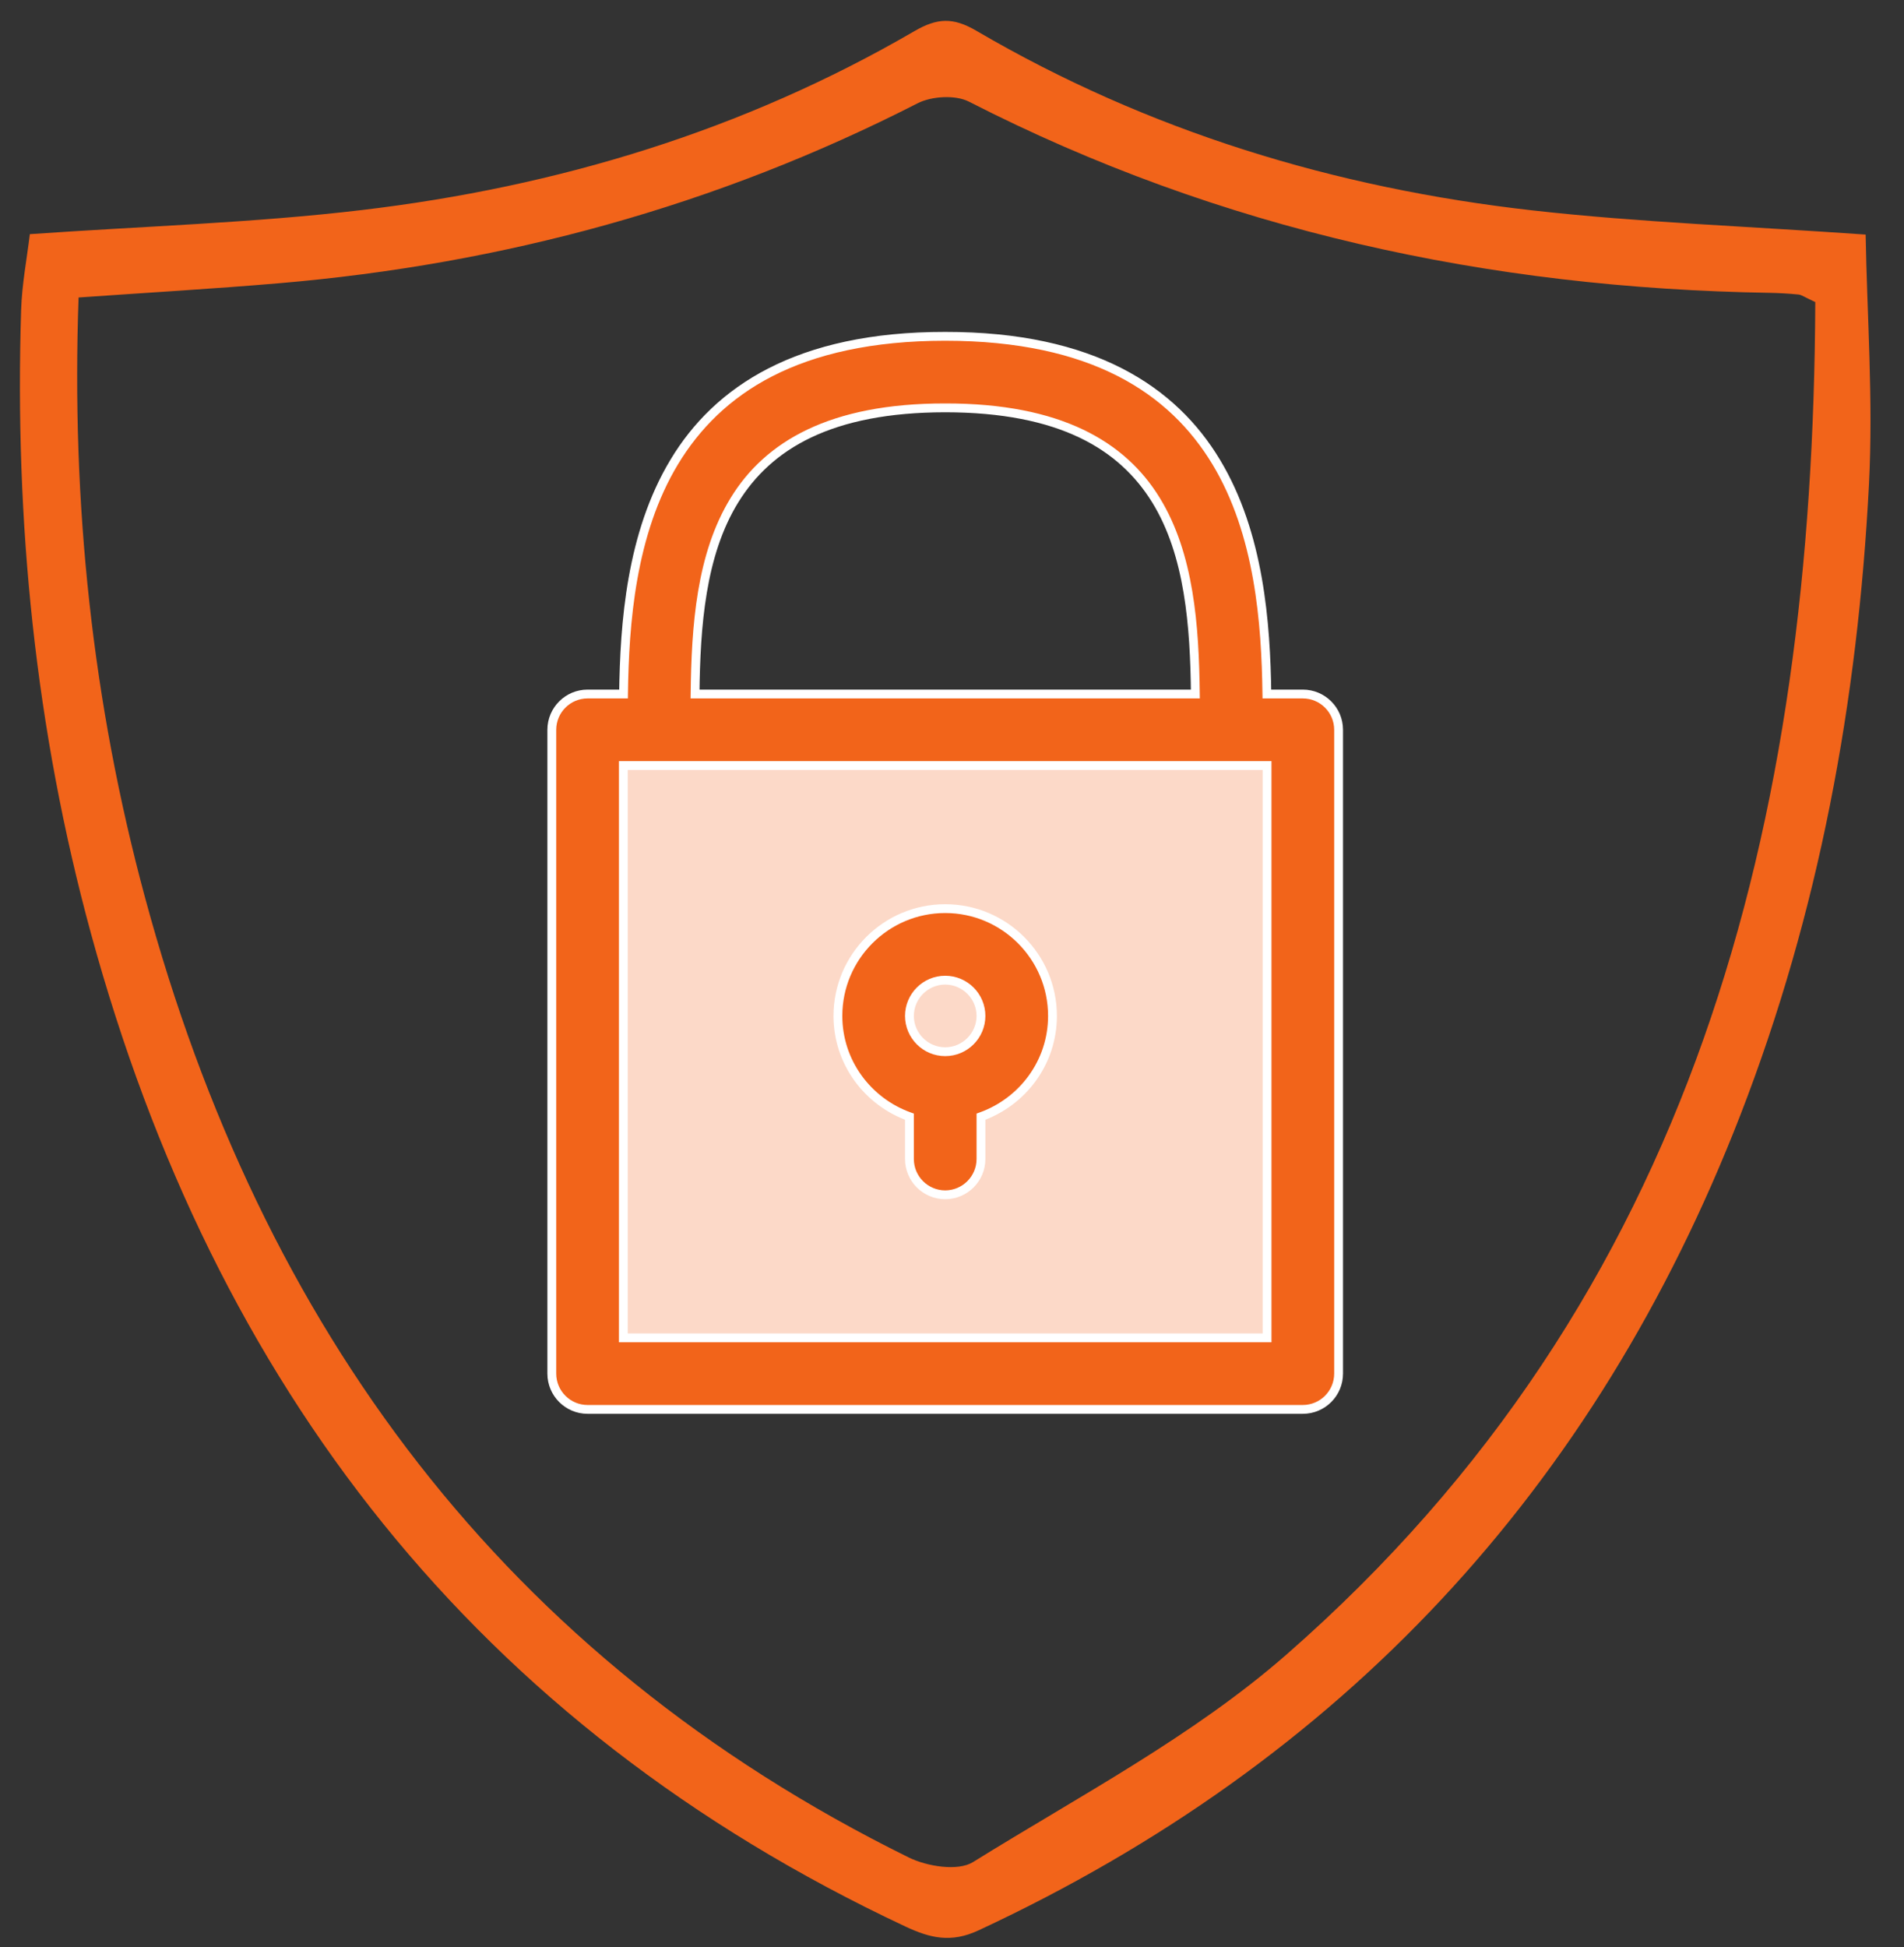
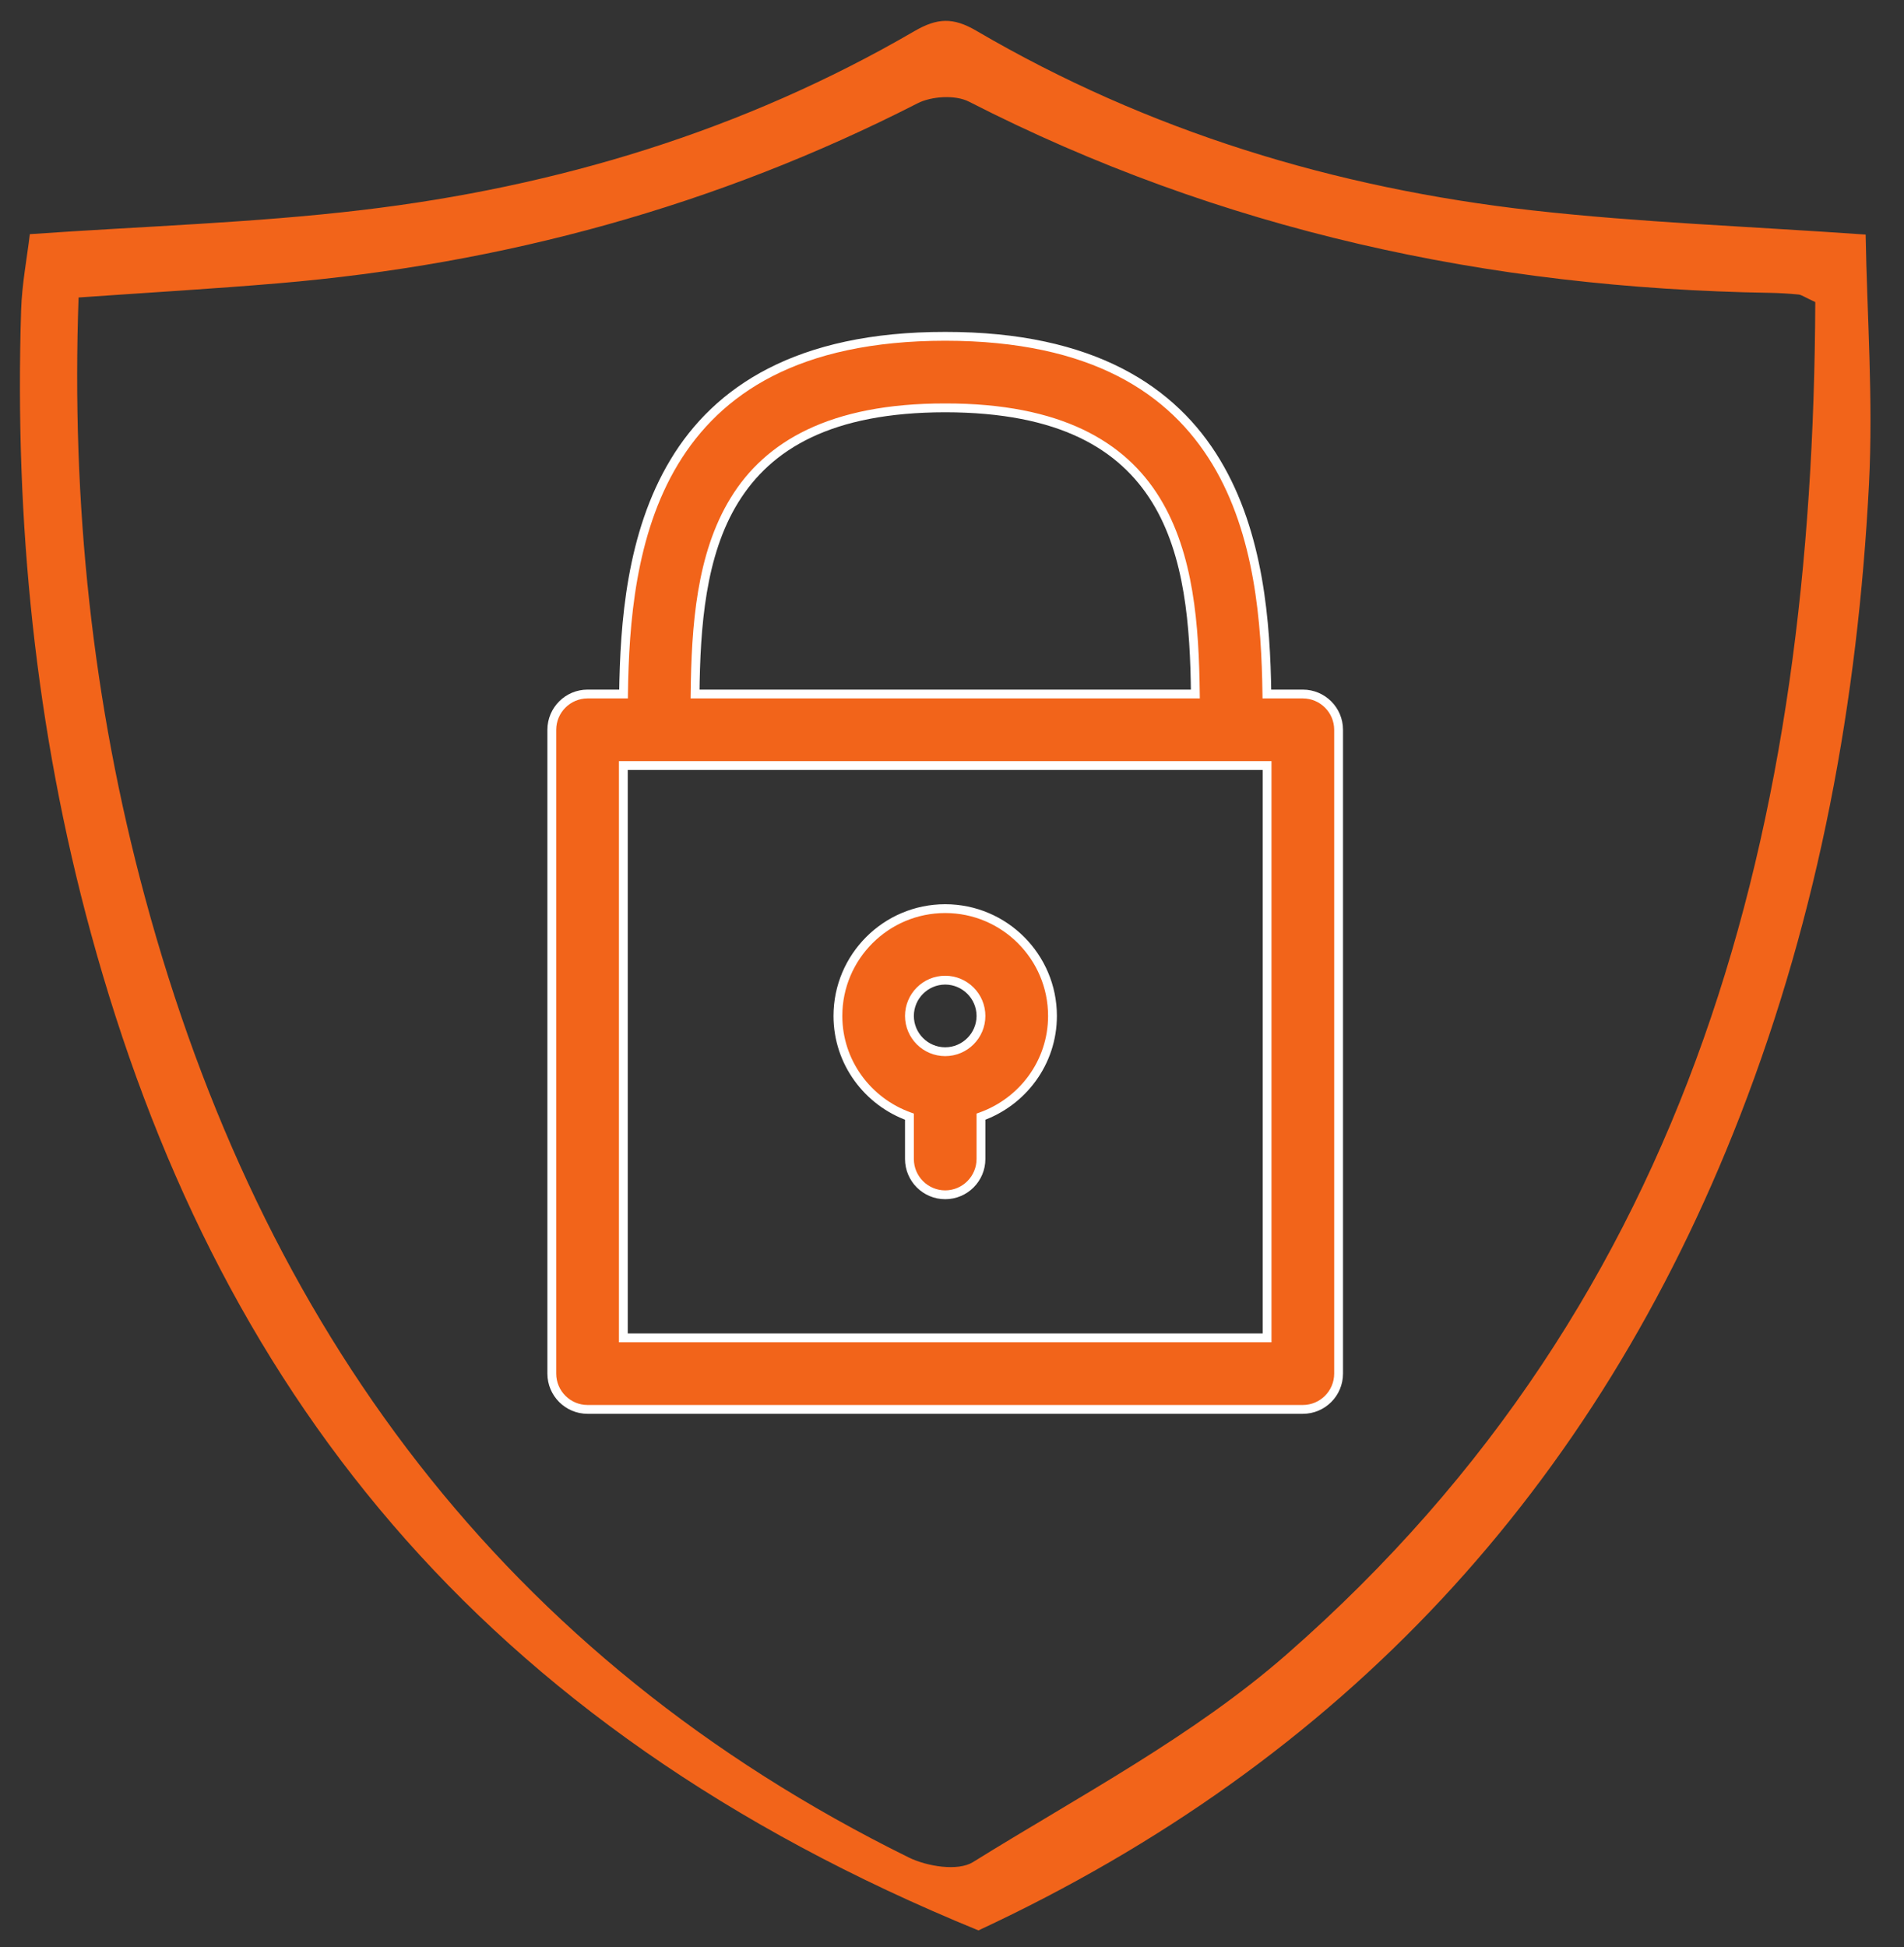
<svg xmlns="http://www.w3.org/2000/svg" width="89px" height="91px" viewBox="0 0 89 91" version="1.1">
  <rect x="0" y="0" width="89" height="91" fill="#333333" stroke="none" />
  <title>g12</title>
  <g id="Page-1" stroke="none" stroke-width="1" fill="none" fill-rule="evenodd">
    <g id="cybersecurity" fill-rule="nonzero">
      <g id="g10" transform="translate(44.333, 45.333) scale(-1, 1) rotate(-180) translate(-44.333, -45.333) translate(0.333, 0)">
        <g id="g12" transform="translate(0.533, 0)">
-           <path d="M83.987,76.549 C83.471,76.787 83.343,76.887 83.207,76.901 C82.763,76.945 82.315,76.972 81.868,76.98 C68.727,77.193 56.189,79.896 44.425,85.916 C43.79,86.24 42.681,86.173 42.023,85.837 C32.623,81.035 22.649,78.317 12.157,77.427 C9.066,77.165 5.967,76.985 2.807,76.763 C2.464,67.136 3.45,57.827 5.916,48.709 C11.344,28.636 22.68,13.197 41.607,3.859 C42.464,3.436 43.911,3.203 44.613,3.639 C49.597,6.736 54.905,9.521 59.281,13.351 C78.402,30.081 83.891,52.28 83.987,76.549 Z M0.529,79.723 C5.875,80.096 10.987,80.249 16.048,80.849 C25.181,81.932 33.875,84.557 41.871,89.207 C42.941,89.829 43.68,89.867 44.77,89.229 C52.81,84.524 61.555,81.871 70.768,80.833 C75.768,80.271 80.811,80.091 86.341,79.703 C86.404,75.982 86.701,71.985 86.496,68.015 C85.972,57.908 84.167,48.04 80.484,38.551 C73.701,21.077 61.878,8.364 44.87,0.448 C43.58,-0.152 42.609,0.09 41.451,0.632 C21.377,10.051 9.157,25.906 3.386,47.04 C0.782,56.574 -0.187,66.306 0.121,76.17 C0.159,77.387 0.395,78.598 0.529,79.723" id="path14" fill="#F2641A" />
-           <polyline id="path16" fill="#FCD9C8" points="28.271 57.077 58.362 57.077 58.362 26.986 28.271 26.986 28.271 57.077" />
+           <path d="M83.987,76.549 C83.471,76.787 83.343,76.887 83.207,76.901 C82.763,76.945 82.315,76.972 81.868,76.98 C68.727,77.193 56.189,79.896 44.425,85.916 C43.79,86.24 42.681,86.173 42.023,85.837 C32.623,81.035 22.649,78.317 12.157,77.427 C9.066,77.165 5.967,76.985 2.807,76.763 C2.464,67.136 3.45,57.827 5.916,48.709 C11.344,28.636 22.68,13.197 41.607,3.859 C42.464,3.436 43.911,3.203 44.613,3.639 C49.597,6.736 54.905,9.521 59.281,13.351 C78.402,30.081 83.891,52.28 83.987,76.549 Z M0.529,79.723 C5.875,80.096 10.987,80.249 16.048,80.849 C25.181,81.932 33.875,84.557 41.871,89.207 C42.941,89.829 43.68,89.867 44.77,89.229 C52.81,84.524 61.555,81.871 70.768,80.833 C75.768,80.271 80.811,80.091 86.341,79.703 C86.404,75.982 86.701,71.985 86.496,68.015 C85.972,57.908 84.167,48.04 80.484,38.551 C73.701,21.077 61.878,8.364 44.87,0.448 C21.377,10.051 9.157,25.906 3.386,47.04 C0.782,56.574 -0.187,66.306 0.121,76.17 C0.159,77.387 0.395,78.598 0.529,79.723" id="path14" fill="#F2641A" />
          <path d="M58.362,28.14 L28.271,28.14 L28.271,54.887 L58.362,54.887 L58.362,28.14 Z M43.317,71.605 C54.063,71.605 54.938,64.571 55.009,58.231 L31.624,58.231 C31.695,64.571 32.571,71.605 43.317,71.605 Z M60.034,58.231 L58.353,58.231 C58.261,64.855 57.139,74.948 43.317,74.948 C29.495,74.948 28.371,64.855 28.28,58.231 L26.599,58.231 C25.677,58.231 24.928,57.482 24.928,56.559 L24.928,26.469 C24.928,25.546 25.677,24.797 26.599,24.797 L60.034,24.797 C60.956,24.797 61.705,25.546 61.705,26.469 L61.705,56.559 C61.705,57.482 60.956,58.231 60.034,58.231" id="path18" fill="#F2641A" />
          <path d="M58.362,28.14 L58.362,28.346 L28.477,28.346 L28.477,54.682 L29.943,54.682 L56.69,54.682 L58.156,54.682 L58.156,28.14 L58.362,28.14 L58.362,28.346 L58.362,28.14 L58.568,28.14 L58.568,55.094 L56.69,55.094 L29.943,55.094 L28.271,55.094 L28.065,55.094 L28.065,27.934 L58.568,27.934 L58.568,28.14 L58.362,28.14 Z M43.317,71.605 L43.317,71.398 C48.649,71.393 51.456,69.67 52.991,67.187 C54.525,64.7 54.769,61.391 54.803,58.229 L55.009,58.231 L55.009,58.437 L31.624,58.437 L31.624,58.231 L31.83,58.229 C31.864,61.391 32.107,64.7 33.643,67.187 C35.177,69.67 37.984,71.393 43.317,71.398 L43.317,71.605 L43.317,71.811 C37.904,71.817 34.899,70.023 33.292,67.404 C31.684,64.79 31.455,61.411 31.418,58.233 L31.415,58.025 L55.218,58.025 L55.215,58.233 C55.178,61.411 54.948,64.79 53.342,67.404 C51.733,70.023 48.73,71.817 43.317,71.811 L43.317,71.605 Z M60.034,58.231 L60.034,58.437 L58.353,58.437 L58.353,58.231 L58.559,58.234 C58.511,61.556 58.213,65.77 56.16,69.18 C54.108,72.595 50.275,75.161 43.317,75.154 C36.358,75.161 32.525,72.595 30.473,69.18 C28.42,65.77 28.121,61.556 28.075,58.234 L28.28,58.231 L28.28,58.437 L26.599,58.437 C25.563,58.437 24.722,57.596 24.721,56.559 L24.721,26.469 C24.722,25.432 25.563,24.591 26.599,24.591 L60.034,24.591 C61.07,24.591 61.911,25.432 61.911,26.469 L61.911,56.559 C61.911,57.596 61.07,58.437 60.034,58.437 L60.034,58.231 L60.034,58.025 C60.842,58.023 61.498,57.368 61.499,56.559 L61.499,26.469 C61.498,25.66 60.842,25.005 60.034,25.003 L26.599,25.003 C25.791,25.005 25.135,25.66 25.134,26.469 L25.134,56.559 C25.135,57.368 25.791,58.023 26.599,58.025 L28.28,58.025 L28.484,58.025 L28.486,58.228 C28.53,61.53 28.839,65.675 30.826,68.967 C32.814,72.255 36.453,74.736 43.317,74.742 C50.18,74.736 53.819,72.255 55.807,68.967 C57.794,65.675 58.103,61.53 58.146,58.228 L58.149,58.025 L60.034,58.025 L60.034,58.231" id="path20" fill="#FFFFFF" />
          <path d="M43.316,41.514 C42.395,41.514 41.645,42.264 41.645,43.186 C41.645,44.107 42.395,44.858 43.316,44.858 C44.237,44.858 44.988,44.107 44.988,43.186 C44.988,42.264 44.237,41.514 43.316,41.514 Z M43.316,48.201 C40.551,48.201 38.301,45.952 38.301,43.186 C38.301,41.01 39.703,39.171 41.645,38.478 L41.645,36.499 C41.645,35.576 42.393,34.827 43.316,34.827 C44.239,34.827 44.988,35.576 44.988,36.499 L44.988,38.478 C46.93,39.171 48.331,41.009 48.331,43.186 C48.331,45.952 46.082,48.201 43.316,48.201" id="path22" fill="#F2641A" />
          <path d="M43.316,41.514 L43.316,41.72 C42.509,41.722 41.852,42.379 41.851,43.186 C41.852,43.993 42.509,44.65 43.316,44.652 C44.123,44.65 44.78,43.993 44.782,43.186 C44.78,42.379 44.123,41.722 43.316,41.72 L43.316,41.514 L43.316,41.308 C44.352,41.308 45.194,42.15 45.194,43.186 C45.194,44.222 44.352,45.064 43.316,45.064 C42.28,45.064 41.439,44.222 41.438,43.186 C41.439,42.15 42.28,41.308 43.316,41.308 L43.316,41.514 Z M43.316,48.201 L43.316,48.407 C40.436,48.407 38.095,46.066 38.095,43.186 C38.095,40.919 39.555,39.004 41.575,38.284 L41.645,38.478 L41.438,38.478 L41.438,36.499 C41.439,35.462 42.279,34.621 43.316,34.621 C44.353,34.621 45.194,35.462 45.194,36.499 L45.194,38.478 L44.988,38.478 L45.057,38.284 C47.078,39.004 48.537,40.918 48.537,43.186 C48.537,46.066 46.196,48.407 43.316,48.407 L43.316,48.201 L43.316,47.995 C44.643,47.995 45.844,47.456 46.715,46.585 C47.586,45.714 48.125,44.513 48.125,43.186 C48.125,41.099 46.782,39.337 44.919,38.672 L44.782,38.623 L44.782,36.499 C44.78,35.69 44.125,35.035 43.316,35.033 C42.507,35.035 41.852,35.69 41.851,36.499 L41.851,38.623 L41.714,38.672 C39.851,39.337 38.507,41.101 38.507,43.186 C38.507,44.513 39.046,45.714 39.917,46.585 C40.789,47.456 41.99,47.995 43.316,47.995 L43.316,48.201" id="path24" fill="#FFFFFF" />
        </g>
      </g>
    </g>
  </g>
</svg>